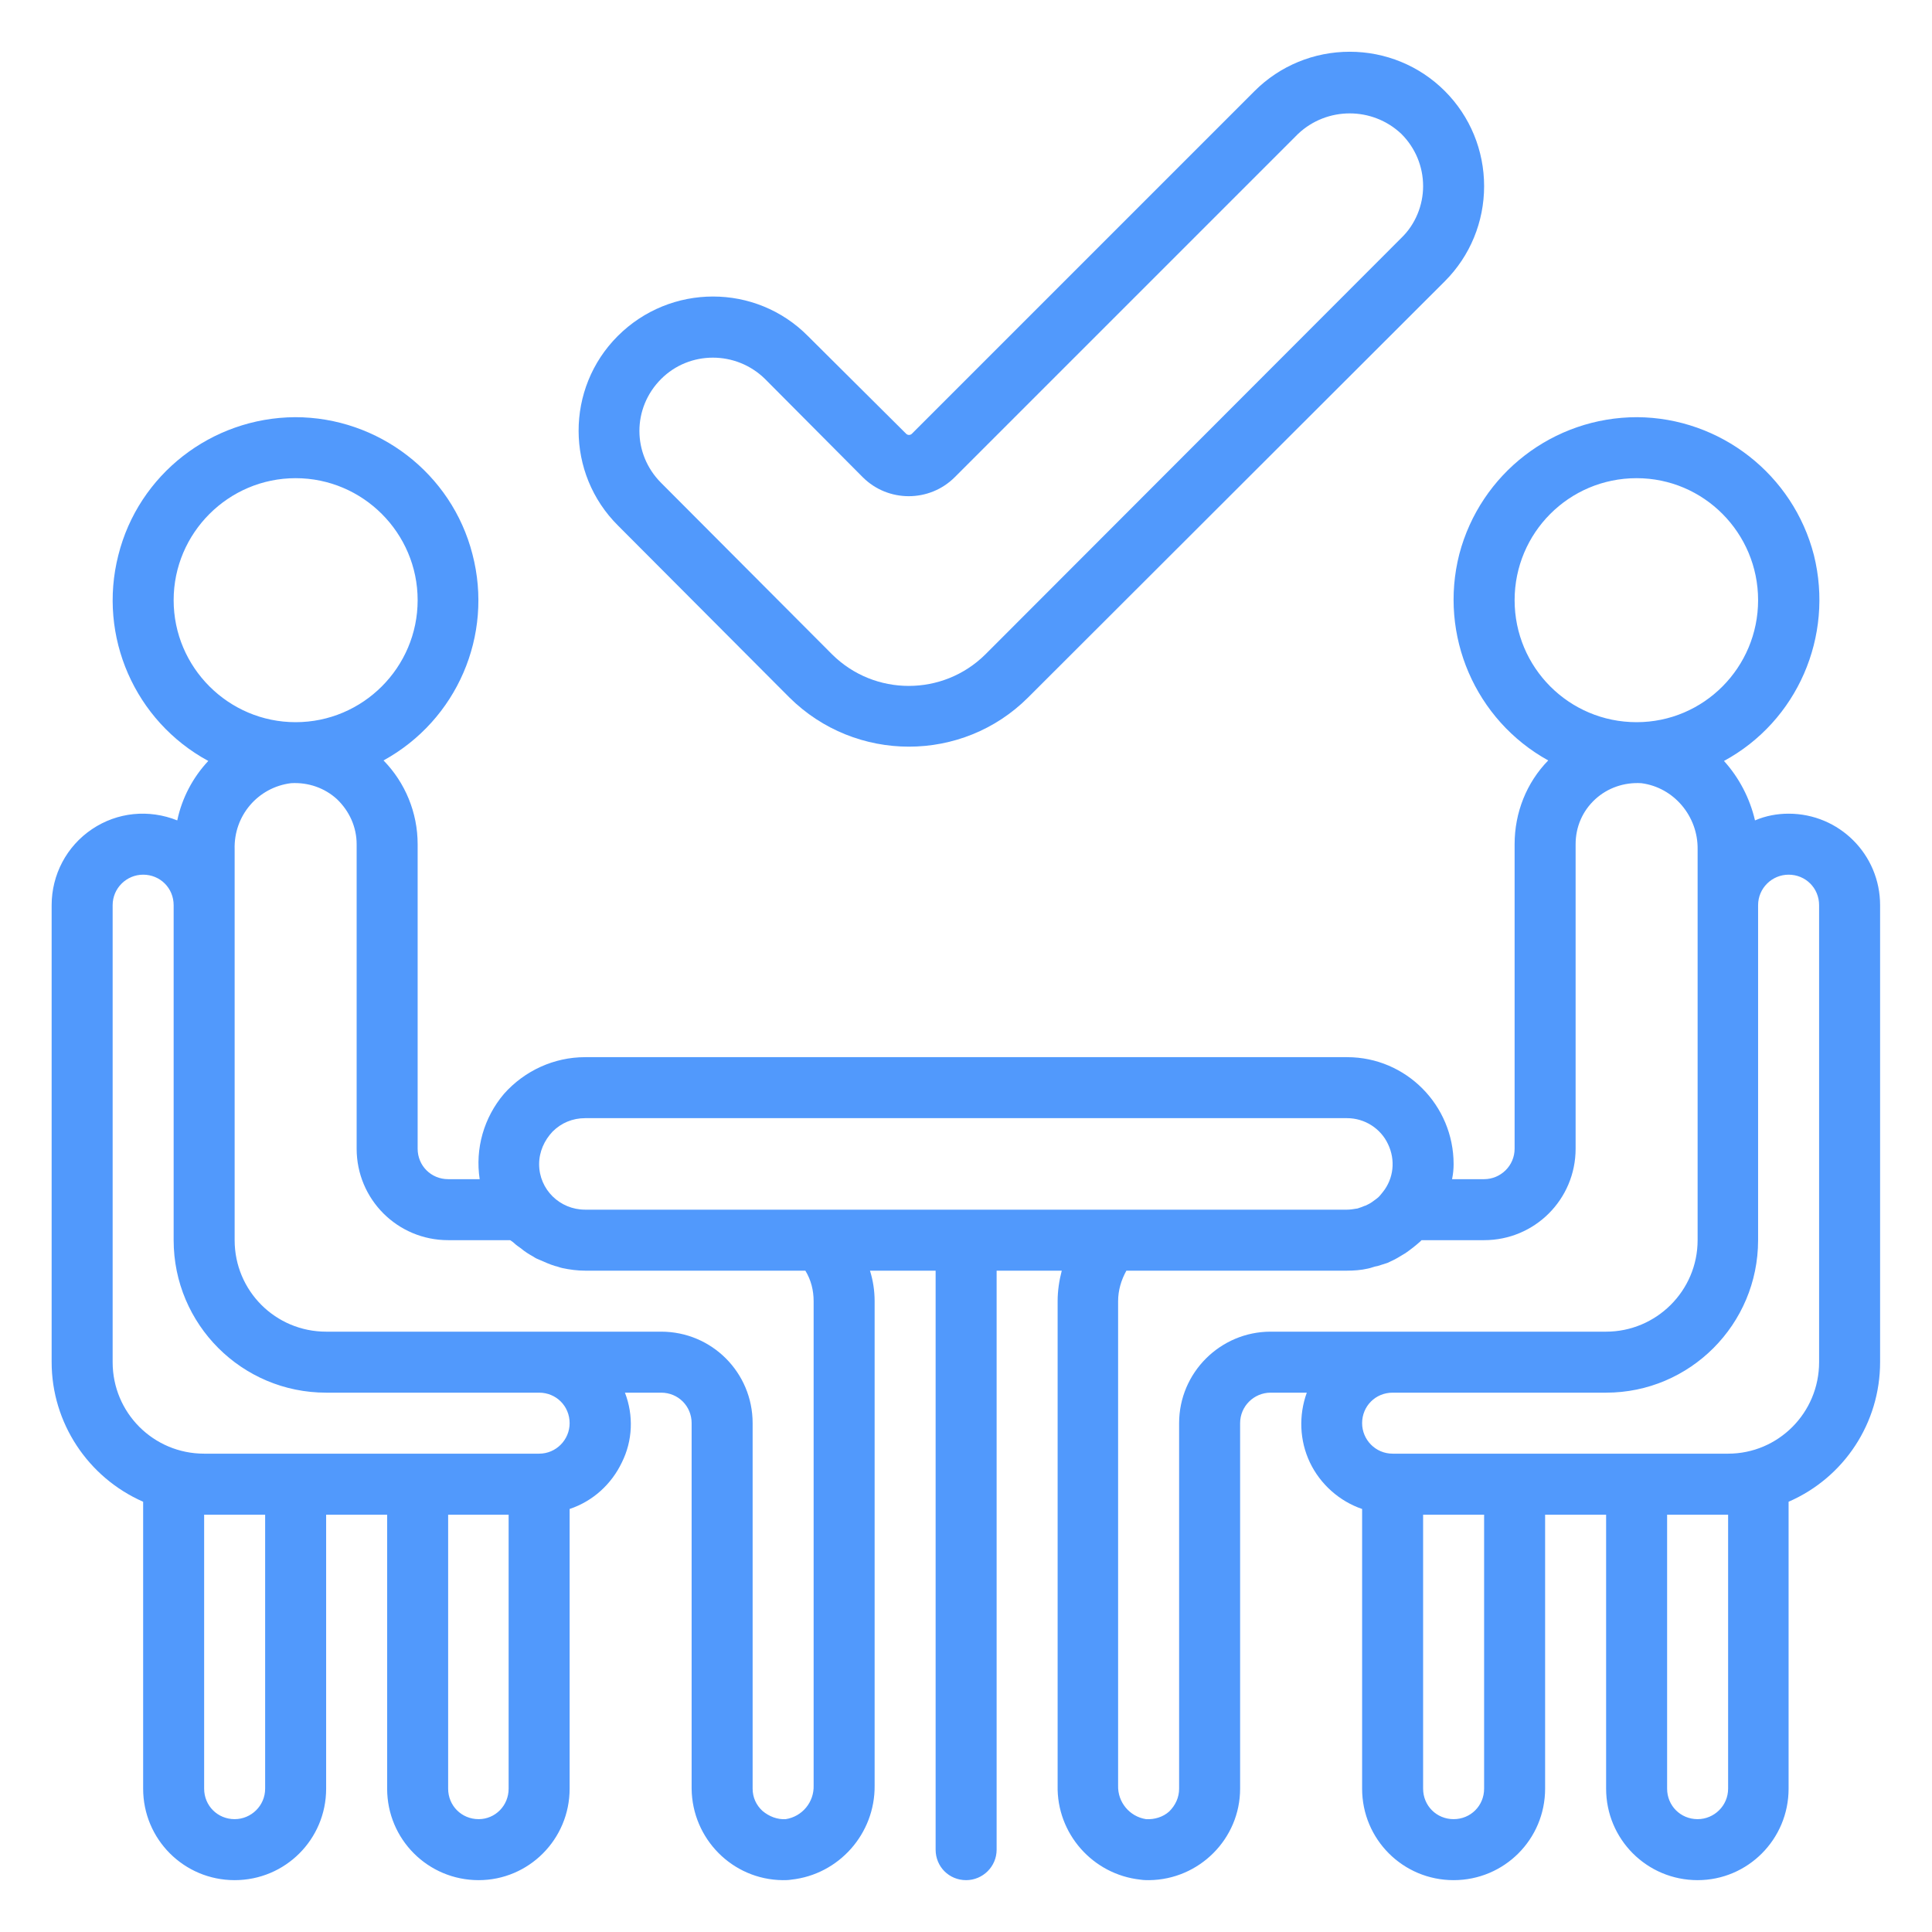
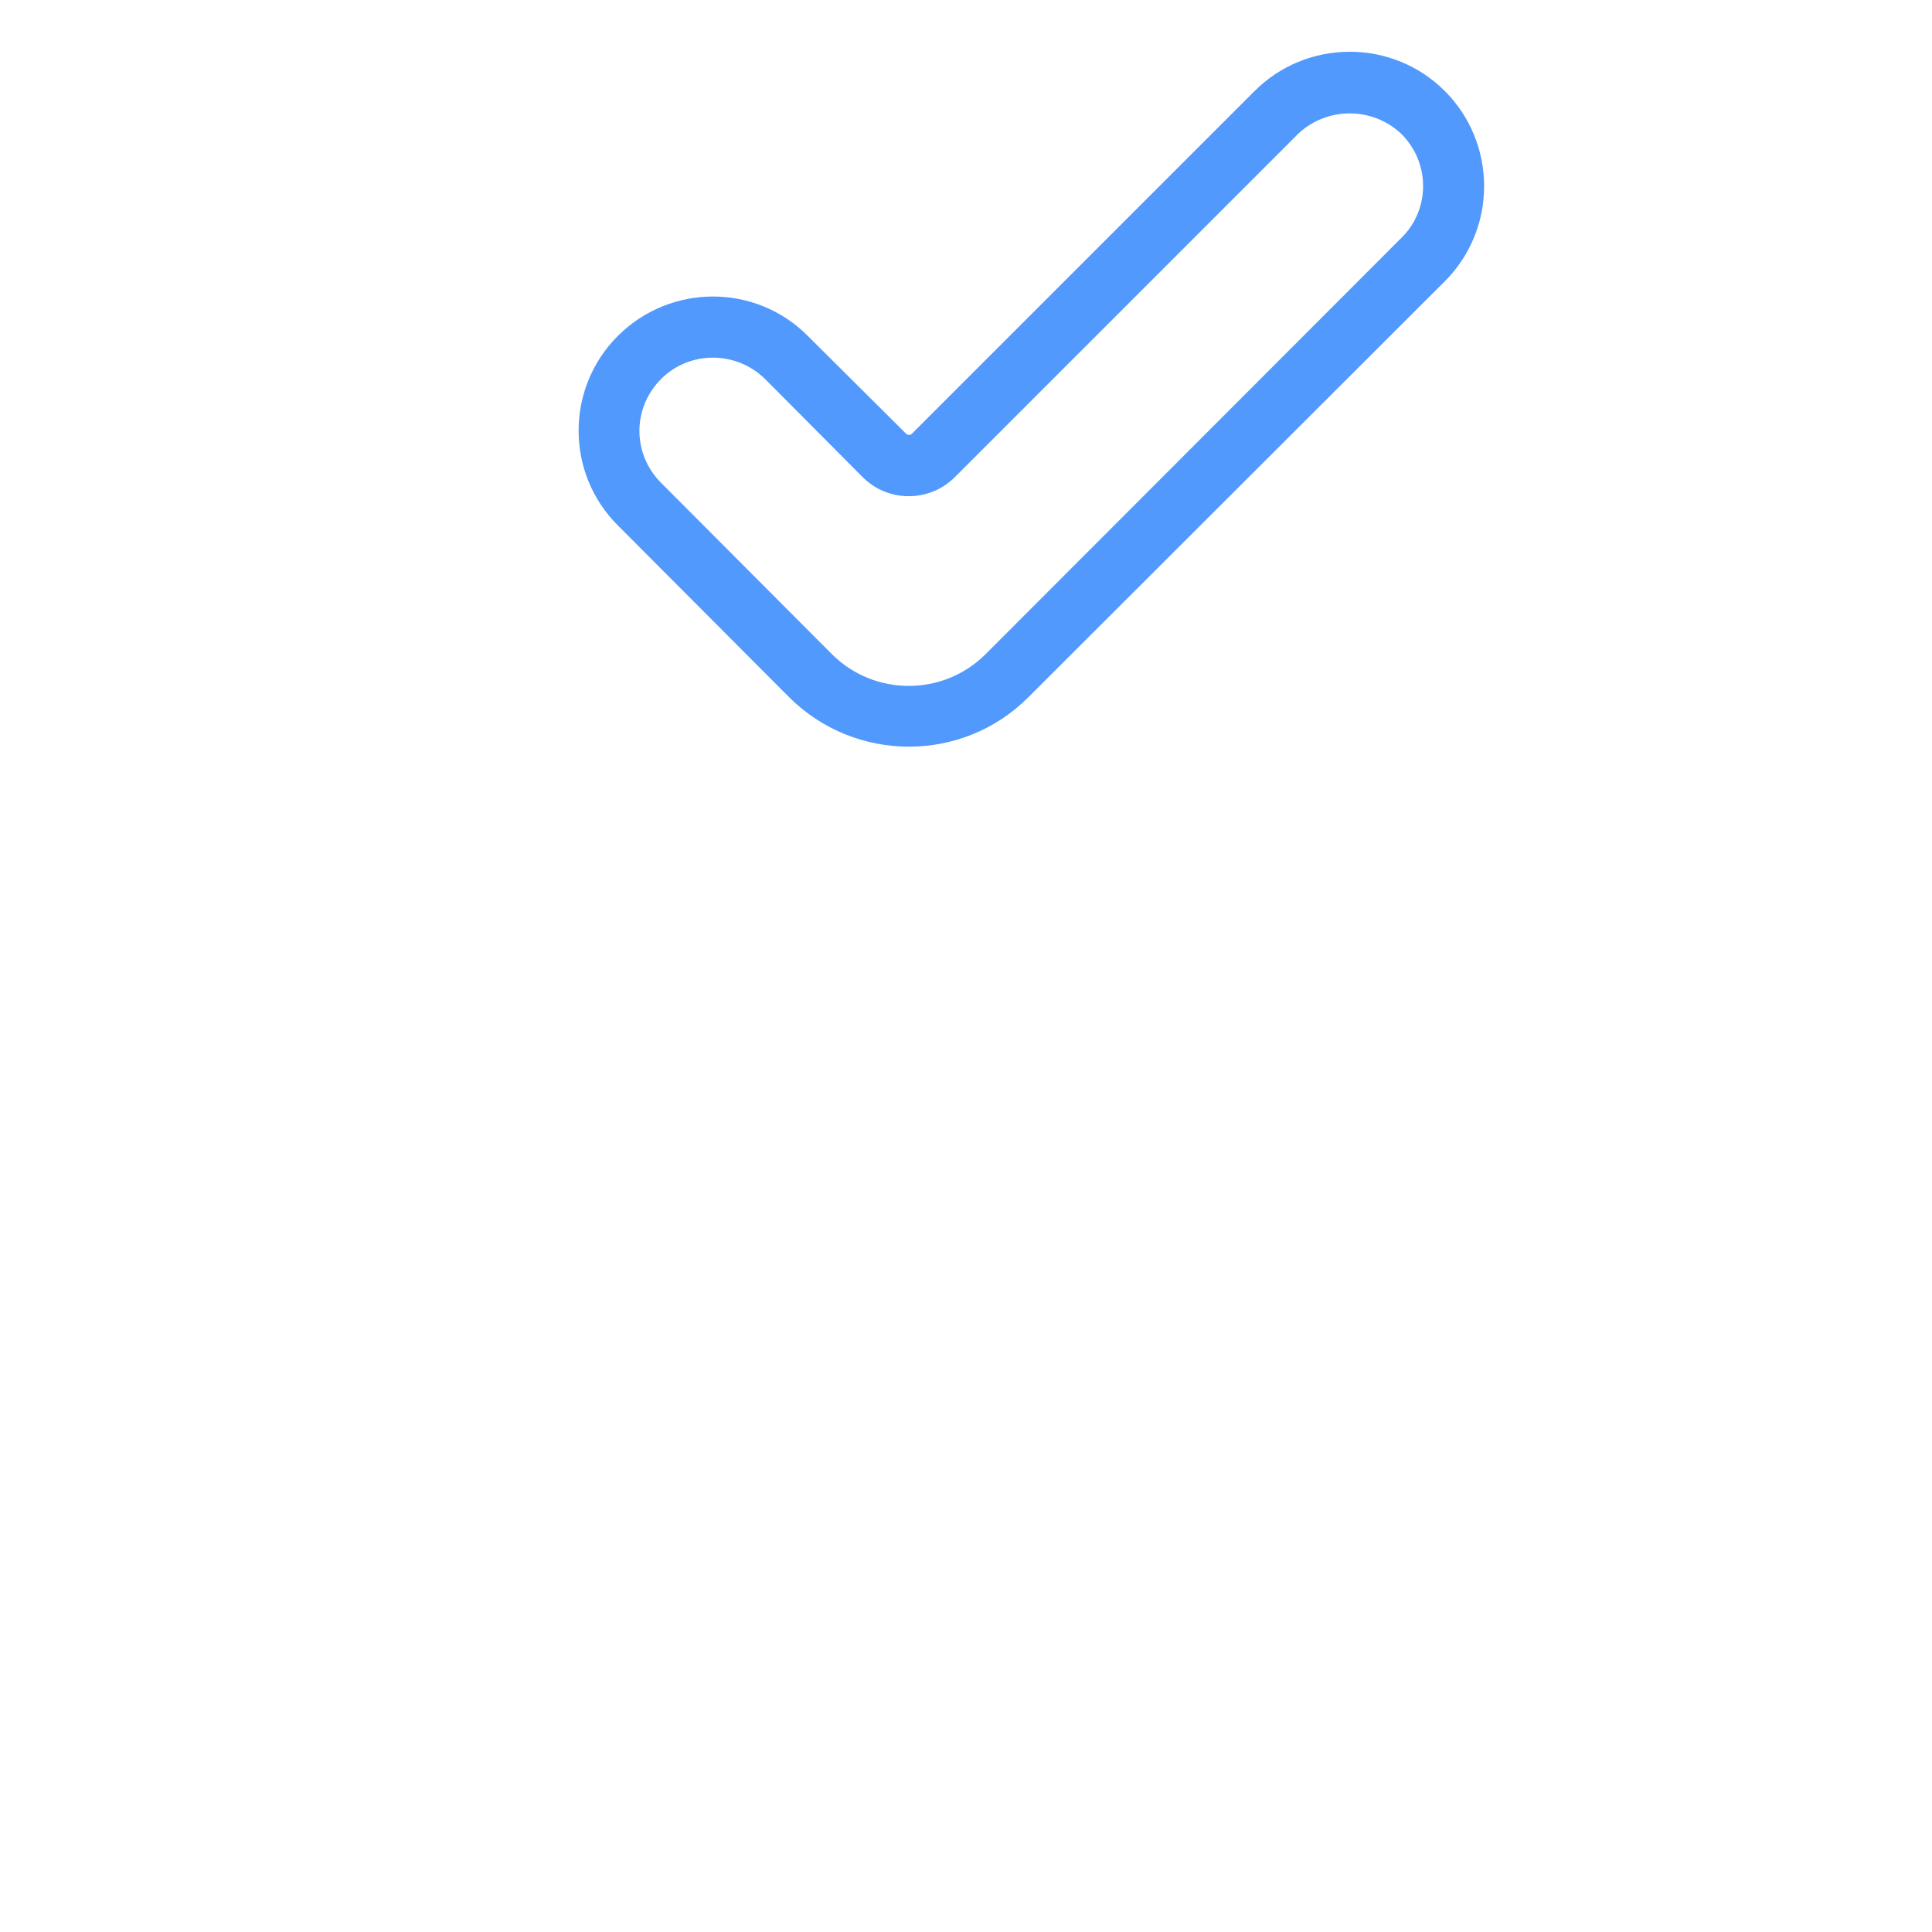
<svg xmlns="http://www.w3.org/2000/svg" xmlns:ns1="http://schemas.microsoft.com/visio/2003/SVGExtensions/" width="0.519in" height="0.519in" viewBox="0 0 37.371 37.373" xml:space="preserve" color-interpolation-filters="sRGB" class="st2">
  <style type="text/css">
	
		.st1 {fill:#5199fc;stroke:none;stroke-linecap:butt;stroke-width:1}
		.st2 {fill:none;fill-rule:evenodd;font-size:12px;overflow:visible;stroke-linecap:square;stroke-miterlimit:3}
	
	</style>
  <g ns1:mID="0" ns1:index="1" ns1:groupContext="foregroundPage">
    <title>Страница-1</title>
    <g id="group319229-1" transform="translate(0.998,-1)" ns1:mID="319229" ns1:groupContext="group" ns1:layerMember="0">
      <title>Лист.319229</title>
      <g id="shape319230-2" ns1:mID="319230" ns1:groupContext="shape" ns1:layerMember="0">
        <title>Лист.319230</title>
-         <path d="M33.6 16.74 C33.38 16.74 33.16 16.78 32.95 16.87 C32.85 16.44 32.64 16.04 32.35 15.72 C33.77 14.95 34.48         13.31 34.09 11.74 C33.69 10.18 32.28 9.08 30.67 9.07 C29.05 9.07 27.64 10.16 27.23 11.72 C26.83 13.29         27.54 14.93 28.95 15.71 C28.53 16.14 28.3 16.72 28.3 17.33 L28.3 23.22 C28.3 23.55 28.03 23.81 27.71         23.81 L27.09 23.81 C27.11 23.71 27.12 23.62 27.12 23.52 C27.12 22.38 26.2 21.45 25.06 21.45 L10.32 21.45         C9.72 21.45 9.15 21.71 8.75 22.16 C8.36 22.62 8.19 23.22 8.28 23.81 L7.67 23.81 C7.34 23.81 7.08 23.55         7.08 23.22 L7.08 17.33 C7.08 16.72 6.84 16.14 6.42 15.71 C7.84 14.93 8.55 13.29 8.14 11.72 C7.74 10.16         6.32 9.07 4.71 9.07 C3.09 9.08 1.68 10.18 1.29 11.74 C0.89 13.31 1.61 14.95 3.03 15.72 C2.73 16.04 2.52         16.44 2.43 16.87 C1.88 16.65 1.27 16.71 0.78 17.04 C0.29 17.37 0 17.92 0 18.51 L0 27.35 C0 28.52 0.7         29.58 1.77 30.05 L1.77 35.6 C1.77 36.58 2.56 37.37 3.54 37.37 C4.52 37.37 5.31 36.58 5.31 35.6 L5.31         30.3 L6.49 30.3 L6.49 35.6 C6.49 36.58 7.28 37.37 8.26 37.37 C9.23 37.37 10.02 36.58 10.02 35.6 L10.02         30.19 C10.47 30.04 10.83 29.71 11.03 29.29 C11.24 28.87 11.26 28.38 11.09 27.94 L11.79 27.94 C12.12         27.94 12.38 28.2 12.38 28.53 L12.38 35.6 C12.39 36.57 13.17 37.36 14.14 37.37 C14.2 37.37 14.25 37.37         14.31 37.36 C15.23 37.26 15.93 36.47 15.92 35.54 L15.92 26.17 C15.92 25.97 15.89 25.77 15.83 25.58 L17.1         25.58 L17.1 36.78 C17.1 37.11 17.36 37.37 17.69 37.37 C18.01 37.37 18.28 37.11 18.28 36.78 L18.28 25.58         L19.54 25.58 C19.49 25.77 19.46 25.97 19.46 26.17 L19.46 35.54 C19.44 36.47 20.14 37.26 21.06 37.36         C21.12 37.37 21.18 37.37 21.23 37.37 C22.2 37.36 22.99 36.57 22.99 35.6 L22.99 28.53 C22.99 28.2 23.26         27.94 23.58 27.94 L24.28 27.94 C24.12 28.38 24.14 28.87 24.34 29.29 C24.54 29.71 24.91 30.04 25.35 30.19         L25.35 35.6 C25.35 36.58 26.14 37.37 27.12 37.37 C28.1 37.37 28.89 36.58 28.89 35.6 L28.89 30.3 L30.07         30.3 L30.07 35.6 C30.07 36.58 30.86 37.37 31.84 37.37 C32.81 37.37 33.6 36.58 33.6 35.6 L33.6 30.05         C34.68 29.58 35.37 28.52 35.37 27.35 L35.37 18.51 C35.37 17.53 34.58 16.74 33.6 16.74 ZM30.66 10.25         C31.96 10.25 33.01 11.31 33.01 12.61 C33.01 13.91 31.96 14.97 30.66 14.97 C29.35 14.97 28.3 13.91 28.3         12.61 C28.3 11.31 29.35 10.25 30.66 10.25 ZM9.69 22.89 C9.86 22.72 10.08 22.63 10.32 22.63 L25.06 22.63         C25.4 22.63 25.71 22.83 25.85 23.13 C26 23.44 25.96 23.8 25.75 24.06 C25.71 24.11 25.68 24.15 25.64         24.18 L25.6 24.21 C25.56 24.24 25.52 24.27 25.48 24.29 C25.46 24.3 25.44 24.31 25.42 24.32 C25.38 24.33         25.35 24.35 25.31 24.36 C25.28 24.37 25.26 24.38 25.24 24.38 C25.18 24.39 25.12 24.4 25.06 24.4 L10.32         24.4 C9.83 24.4 9.43 24.01 9.43 23.52 C9.43 23.28 9.53 23.06 9.69 22.89 ZM4.72 10.25 C6.02 10.25 7.08         11.31 7.08 12.61 C7.08 13.91 6.02 14.97 4.72 14.97 C3.42 14.97 2.36 13.91 2.36 12.61 C2.36 11.31 3.42         10.25 4.72 10.25 ZM4.13 35.6 C4.13 35.93 3.86 36.19 3.54 36.19 C3.21 36.19 2.95 35.93 2.95 35.6 L2.95         30.3 L4.13 30.3 L4.13 35.6 ZM8.84 35.6 C8.84 35.93 8.58 36.19 8.26 36.19 C7.93 36.19 7.67 35.93 7.67         35.6 L7.67 30.3 L8.84 30.3 L8.84 35.6 ZM10.02 28.53 C10.02 28.85 9.76 29.12 9.43 29.12 L2.95 29.12 C1.97         29.12 1.18 28.33 1.18 27.35 L1.18 18.51 C1.18 18.18 1.45 17.92 1.77 17.92 C2.1 17.92 2.36 18.18 2.36         18.51 L2.36 24.99 C2.36 26.62 3.68 27.94 5.31 27.94 L9.43 27.94 C9.76 27.94 10.02 28.2 10.02 28.53 ZM14.74         35.54 C14.75 35.86 14.52 36.14 14.2 36.19 C14.04 36.2 13.88 36.14 13.75 36.03 C13.63 35.92 13.56 35.77         13.56 35.6 L13.56 28.53 C13.56 27.55 12.77 26.76 11.79 26.76 L5.31 26.76 C4.33 26.76 3.54 25.97 3.54         24.99 L3.54 17.43 C3.52 16.78 3.99 16.23 4.63 16.15 C4.96 16.13 5.28 16.24 5.52 16.46 C5.76 16.69 5.9         17 5.9 17.33 L5.9 23.22 C5.9 24.2 6.69 24.99 7.67 24.99 L8.87 24.99 C8.9 25.01 8.93 25.03 8.95 25.05         C8.99 25.09 9.04 25.12 9.08 25.15 C9.15 25.21 9.23 25.26 9.32 25.31 C9.36 25.34 9.41 25.36 9.46 25.38         C9.55 25.42 9.64 25.46 9.74 25.49 C9.79 25.5 9.83 25.52 9.88 25.53 C10.02 25.56 10.17 25.58 10.32 25.58         L14.58 25.58 C14.69 25.76 14.74 25.96 14.74 26.17 L14.74 35.54 ZM21.81 28.53 L21.81 35.6 C21.81 35.77         21.74 35.92 21.62 36.04 C21.5 36.15 21.33 36.2 21.17 36.19 C20.85 36.14 20.62 35.86 20.63 35.54 L20.63         26.17 C20.63 25.96 20.69 25.76 20.79 25.58 L25.06 25.58 C25.19 25.58 25.33 25.57 25.46 25.54 C25.52         25.53 25.58 25.5 25.65 25.49 C25.71 25.47 25.78 25.45 25.84 25.43 C25.93 25.39 26.01 25.35 26.09 25.3         C26.12 25.28 26.16 25.26 26.19 25.24 C26.29 25.17 26.38 25.1 26.47 25.02 C26.48 25.01 26.49 25 26.5         24.99 L27.71 24.99 C28.69 24.99 29.48 24.2 29.48 23.22 L29.48 17.33 C29.48 17 29.61 16.69 29.86 16.46         C30.1 16.24 30.42 16.13 30.75 16.15 C31.38 16.23 31.85 16.79 31.84 17.43 L31.84 24.99 C31.84 25.97 31.04         26.76 30.07 26.76 L23.58 26.76 C22.61 26.76 21.81 27.55 21.81 28.53 ZM27.71 35.6 C27.71 35.93 27.45         36.19 27.12 36.19 C26.79 36.19 26.53 35.93 26.53 35.6 L26.53 30.3 L27.71 30.3 L27.71 35.6 ZM32.43 35.6         C32.43 35.93 32.16 36.19 31.84 36.19 C31.51 36.19 31.25 35.93 31.25 35.6 L31.25 30.3 L32.43 30.3 L32.43         35.6 ZM34.19 27.35 C34.19 28.33 33.4 29.12 32.43 29.12 L25.94 29.12 C25.61 29.12 25.35 28.85 25.35 28.53         C25.35 28.2 25.61 27.94 25.94 27.94 L30.07 27.94 C31.69 27.94 33.01 26.62 33.01 24.99 L33.01 18.51 C33.01         18.18 33.28 17.92 33.6 17.92 C33.93 17.92 34.19 18.18 34.19 18.51 L34.19 27.35 Z" class="st1" />
      </g>
      <g id="shape319231-4" ns1:mID="319231" ns1:groupContext="shape" ns1:layerMember="0" transform="translate(9.94,-21.609)">
        <title>Лист.319231</title>
        <path d="M4.33 36.1 C5.61 37.37 7.68 37.37 8.95 36.1 L17.01 28.05 C17.5 27.56 17.77 26.9 17.77 26.21 C17.77 25.52         17.5 24.86 17.01 24.37 C16.52 23.88 15.86 23.61 15.17 23.61 C14.48 23.61 13.82 23.88 13.33 24.37 L6.7         31 C6.67 31.03 6.62 31.03 6.59 31 L4.69 29.11 C3.68 28.09 2.03 28.09 1.01 29.11 C0 30.12 0 31.77 1.02         32.78 L4.33 36.1 ZM1.85 29.94 C2.4 29.39 3.3 29.39 3.86 29.94 L5.75 31.84 C6.24 32.33 7.04 32.33 7.53         31.84 L14.17 25.2 C14.73 24.67 15.61 24.67 16.17 25.2 C16.44 25.47 16.59 25.83 16.59 26.21 C16.59 26.58         16.44 26.95 16.17 27.21 L8.12 35.27 C7.3 36.08 5.98 36.08 5.16 35.27 L1.85 31.95 C1.29 31.39 1.29 30.5         1.85 29.94 Z" class="st1" />
      </g>
    </g>
  </g>
</svg>